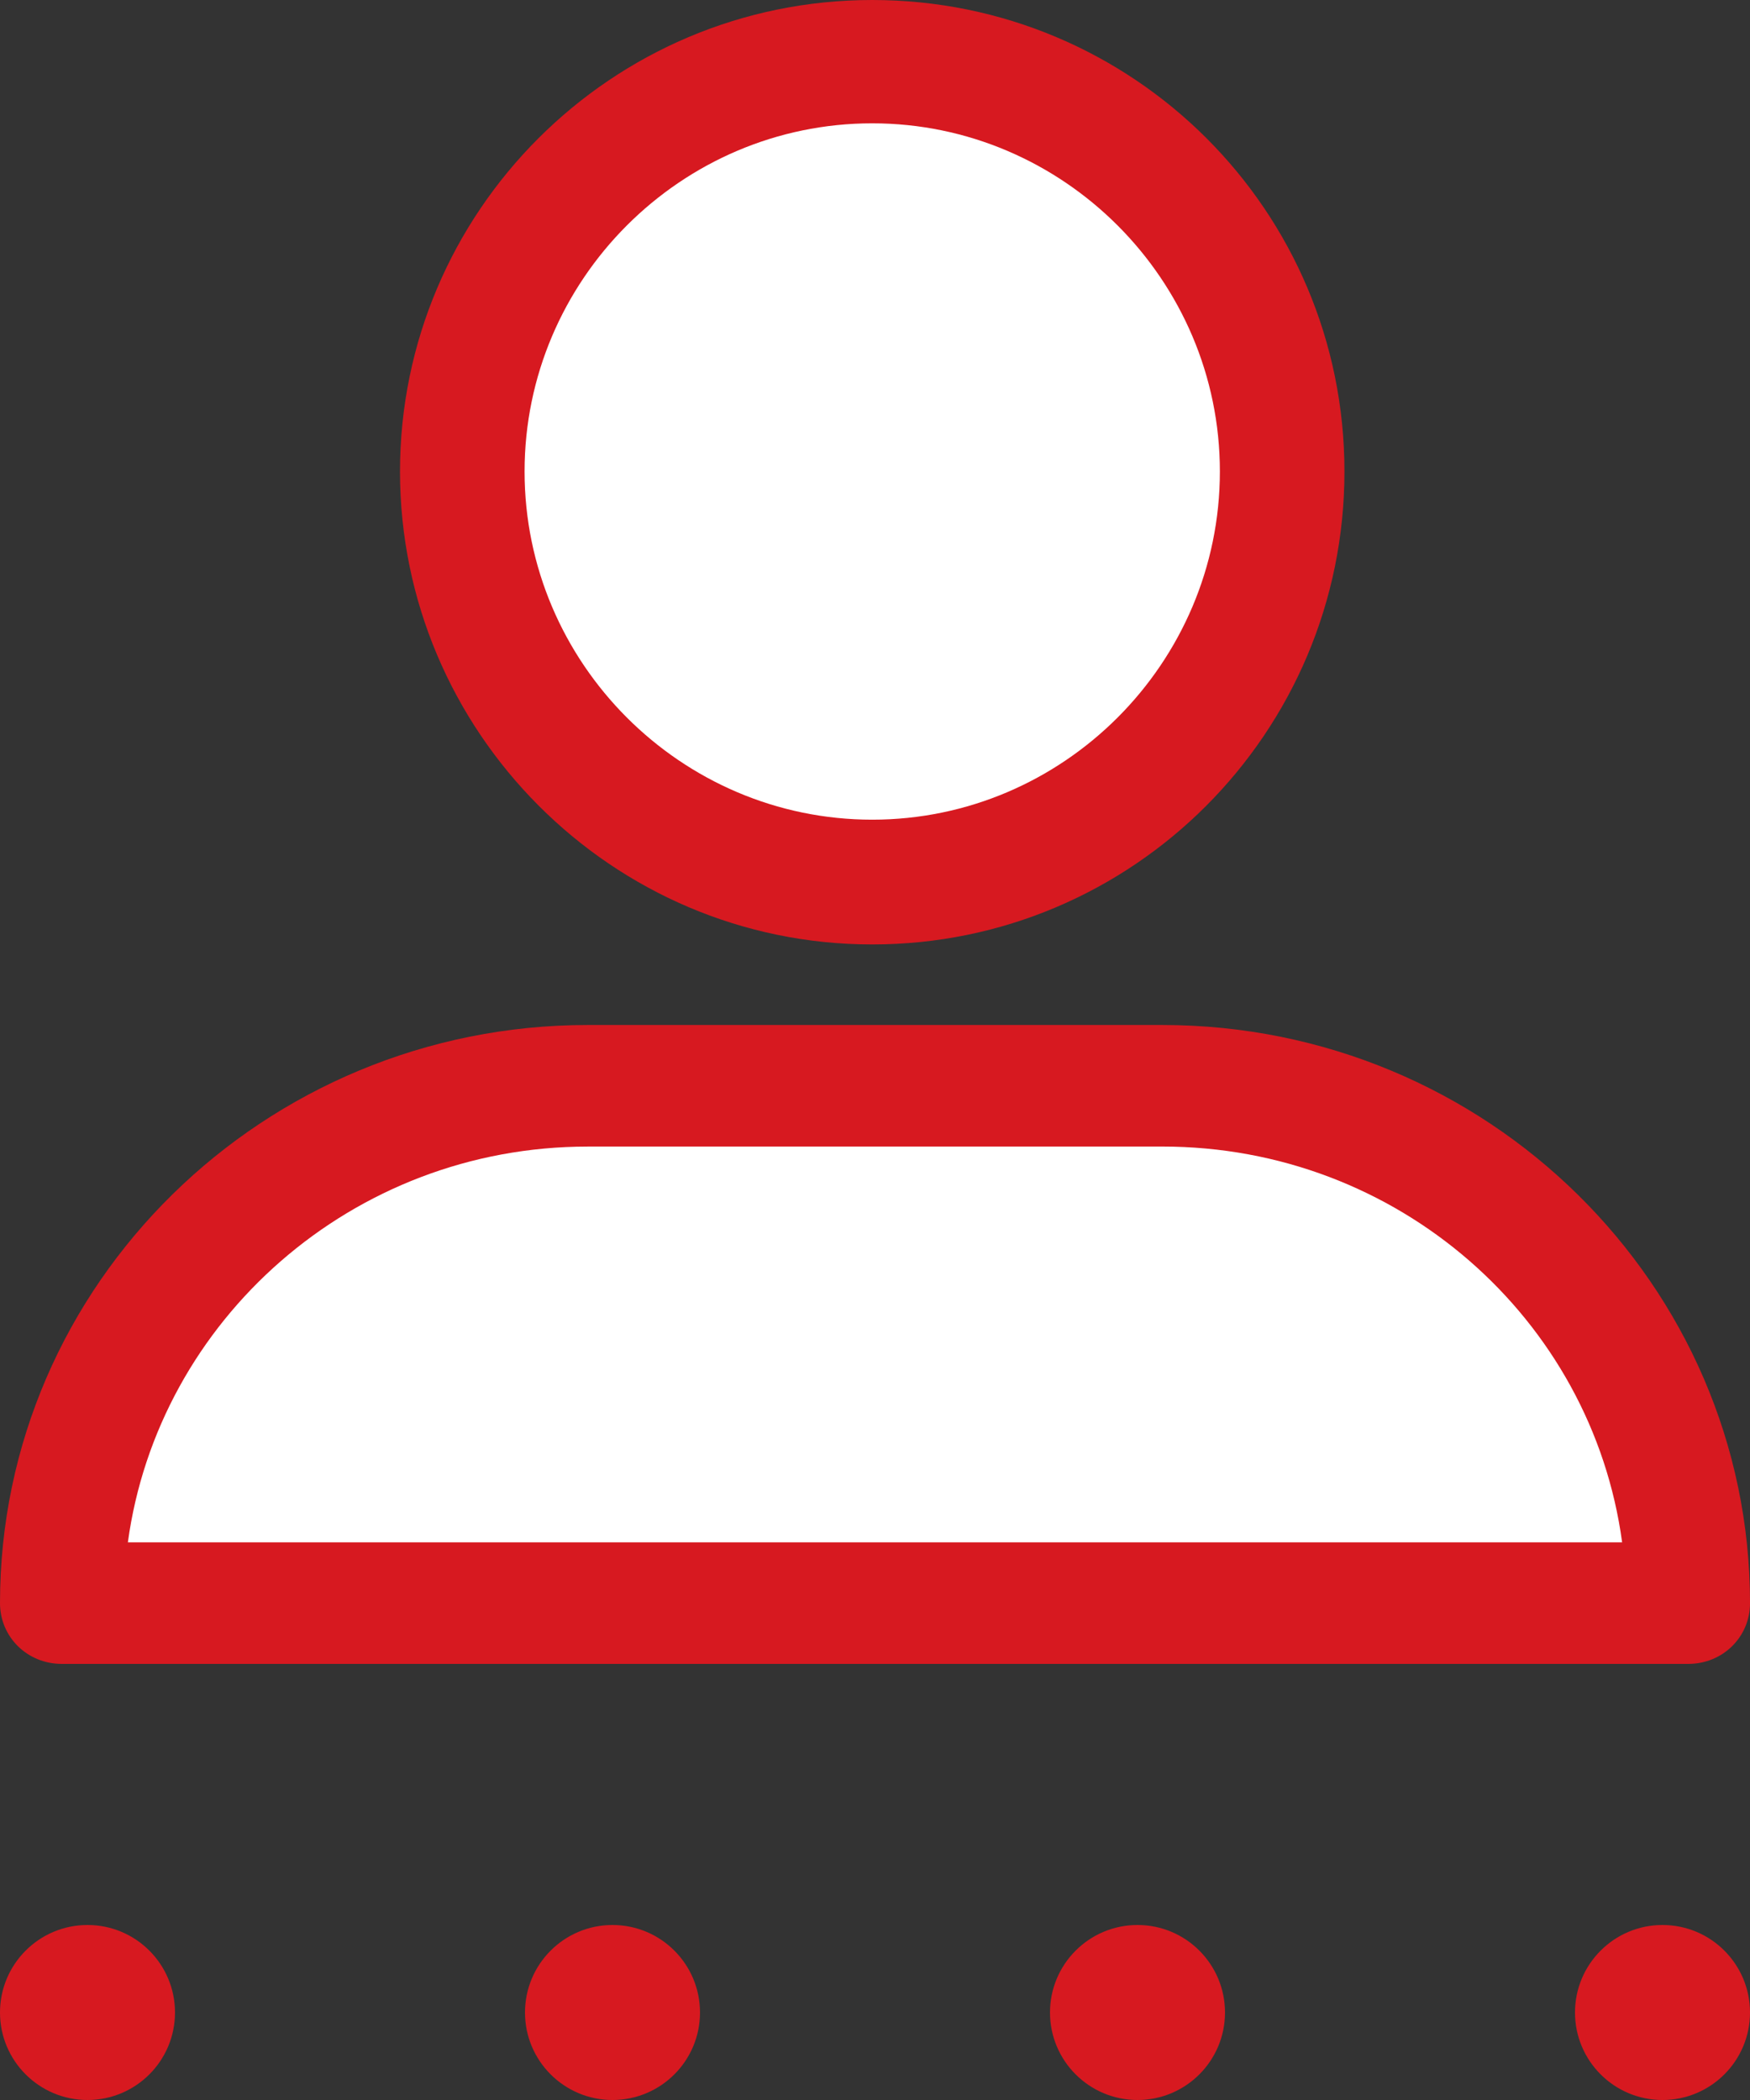
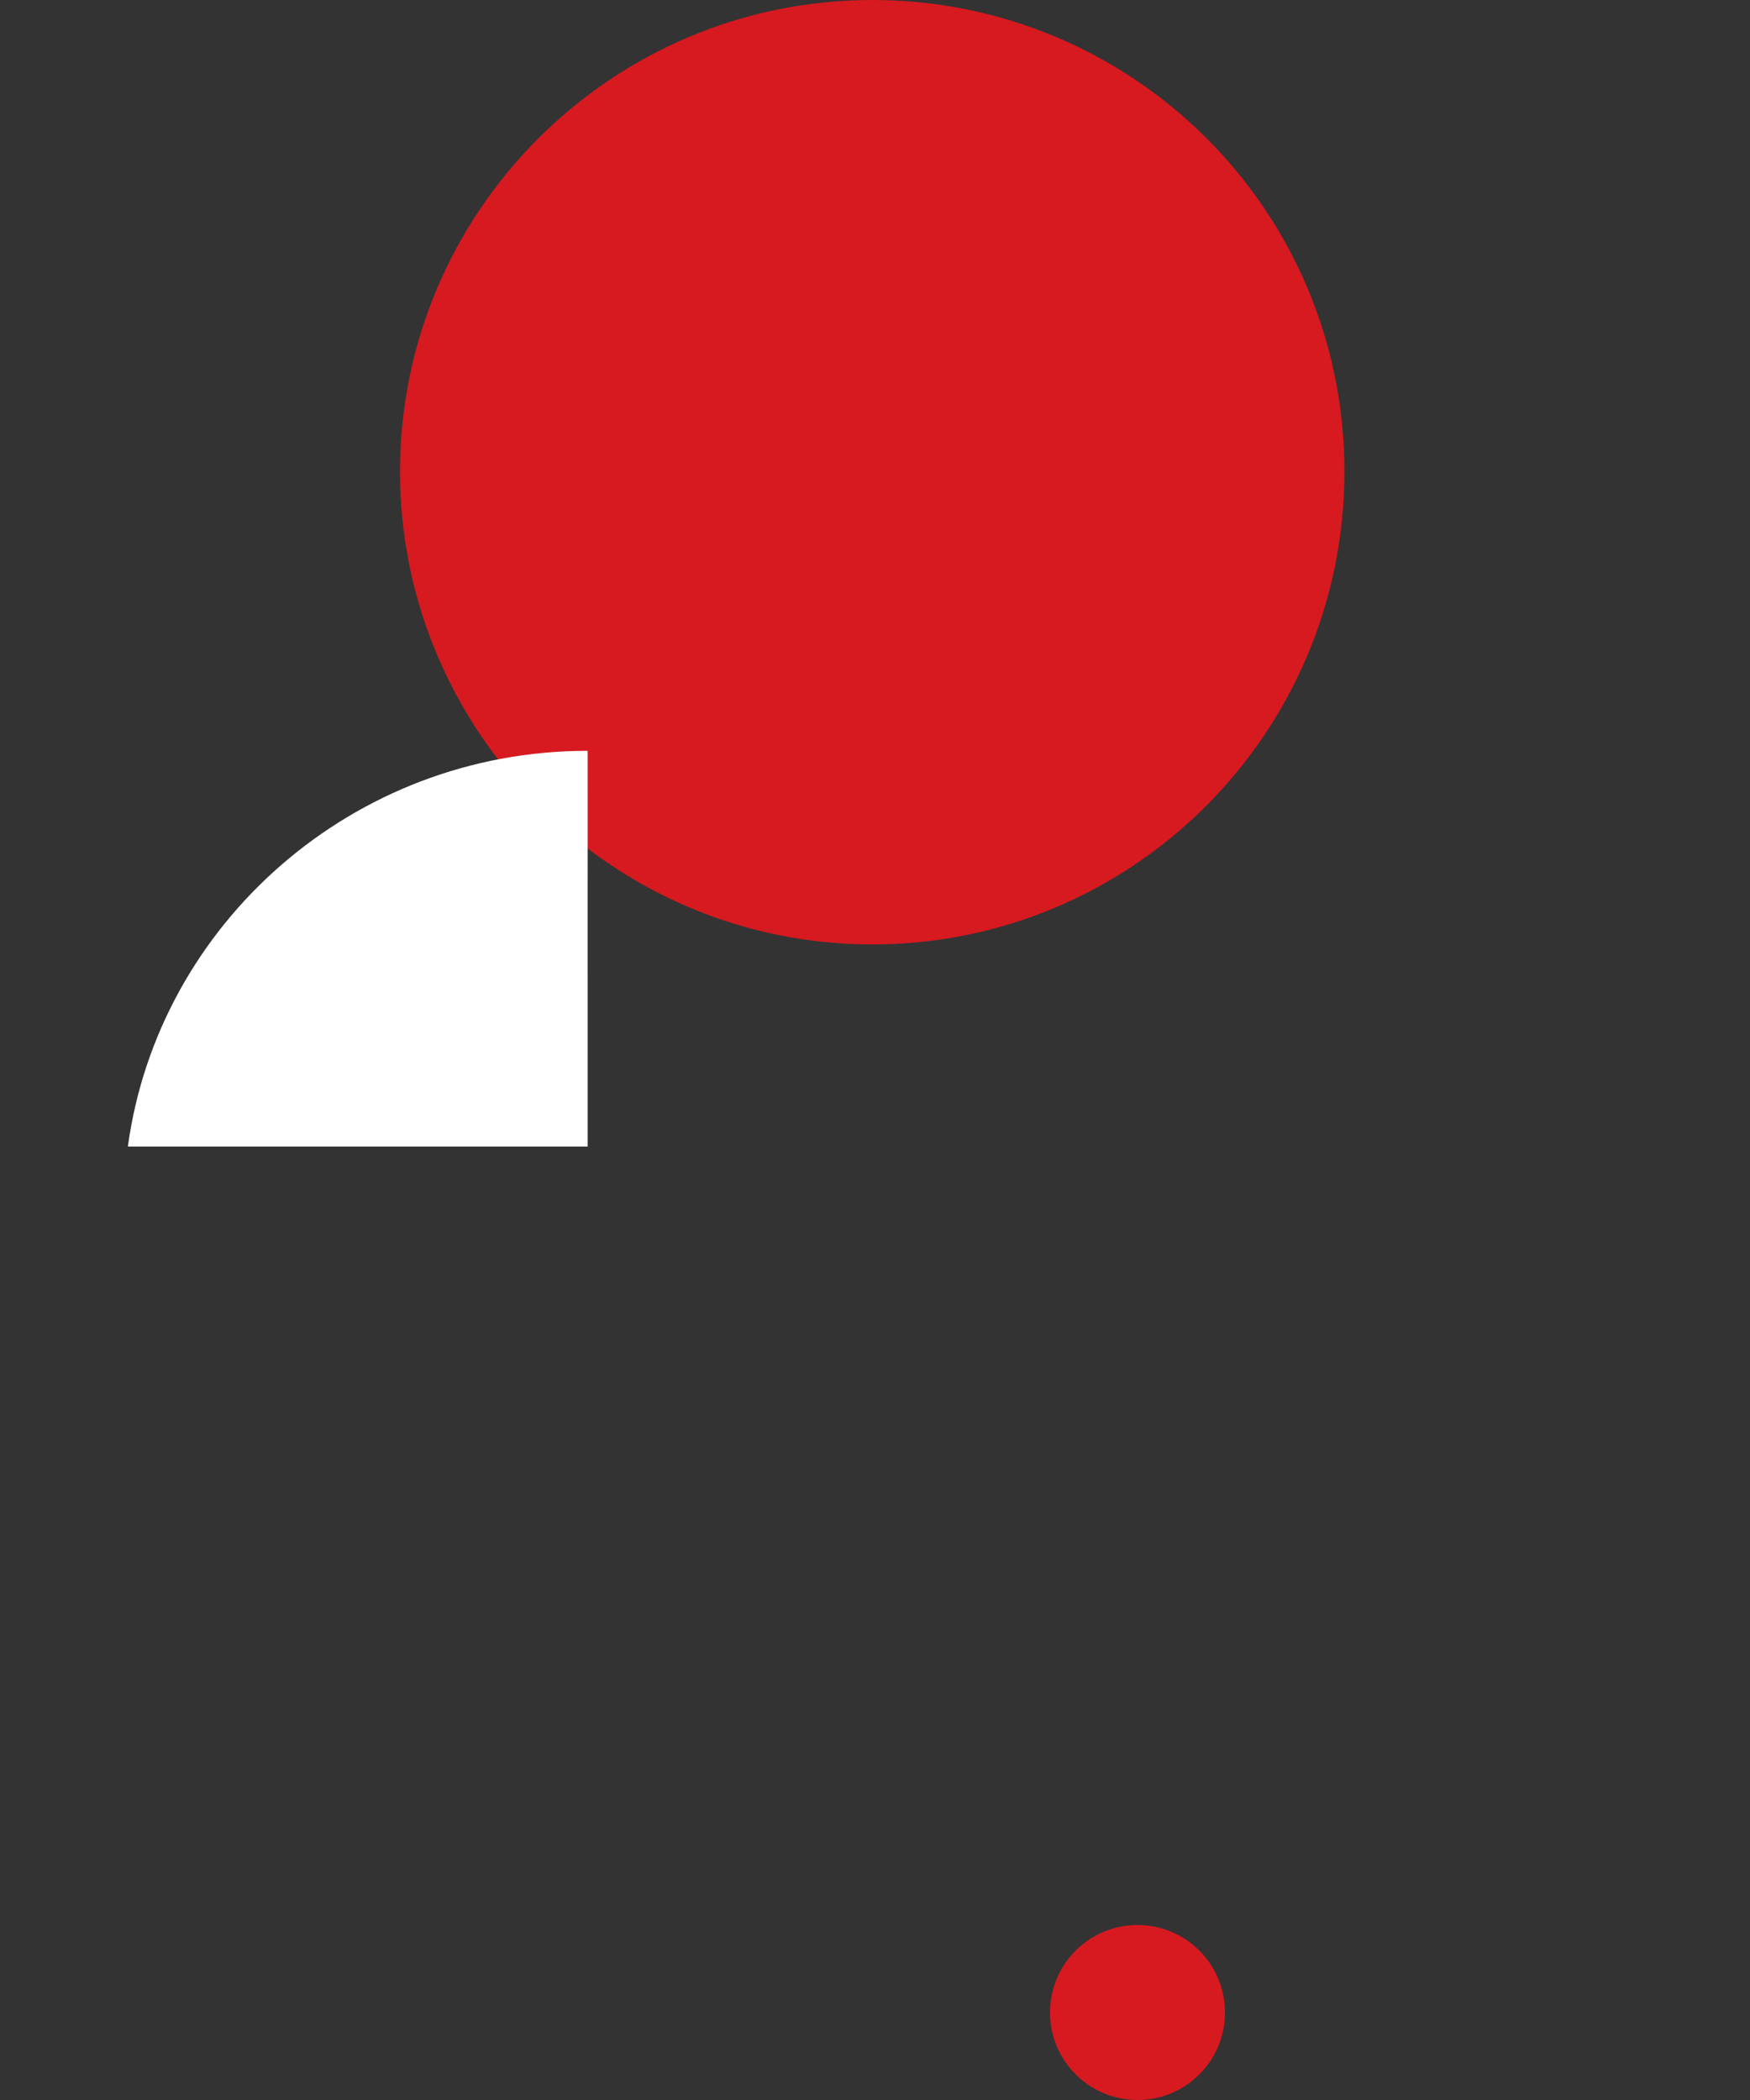
<svg xmlns="http://www.w3.org/2000/svg" width="70" height="84" viewBox="0 0 70 84">
  <rect x="0" y="0" width="70" height="84" fill="#333333" stroke="none" />
  <g fill="none" fill-rule="evenodd">
-     <circle cx="3.5" cy="80.5" r="3.5" fill="#D71920" />
-     <circle cx="24.5" cy="80.5" r="3.5" fill="#D71920" />
    <circle cx="45.5" cy="80.5" r="3.5" fill="#D71920" />
-     <circle cx="66.5" cy="80.5" r="3.5" fill="#D71920" />
    <path fill="#D71920" fill-rule="nonzero" d="M34.889 37.778c10.43 0 18.889-8.473 18.889-18.918C53.778 8.415 45.318 0 34.888 0 24.46 0 16 8.472 16 18.86c0 10.387 8.46 18.918 18.889 18.918z" />
-     <path fill="#FFF" d="M34.889 4.933c7.648 0 13.906 6.267 13.906 13.927 0 7.66-6.258 13.927-13.906 13.927-7.648 0-13.906-6.267-13.906-13.927 0-7.66 6.258-13.927 13.906-13.927z" />
-     <path fill="#D71920" fill-rule="nonzero" d="M2.471 66.556H67.53c1.38 0 2.471-1.075 2.471-2.432C70 51.404 59.483 41 46.494 41H23.506C10.575 41 0 51.347 0 64.124c0 1.357 1.092 2.432 2.471 2.432z" />
-     <path fill="#FFF" d="M23.506 45.862h22.988c9.425 0 17.184 6.898 18.391 15.831H5.115c1.207-8.876 8.966-15.83 18.39-15.83z" />
+     <path fill="#FFF" d="M23.506 45.862h22.988H5.115c1.207-8.876 8.966-15.83 18.39-15.83z" />
  </g>
</svg>